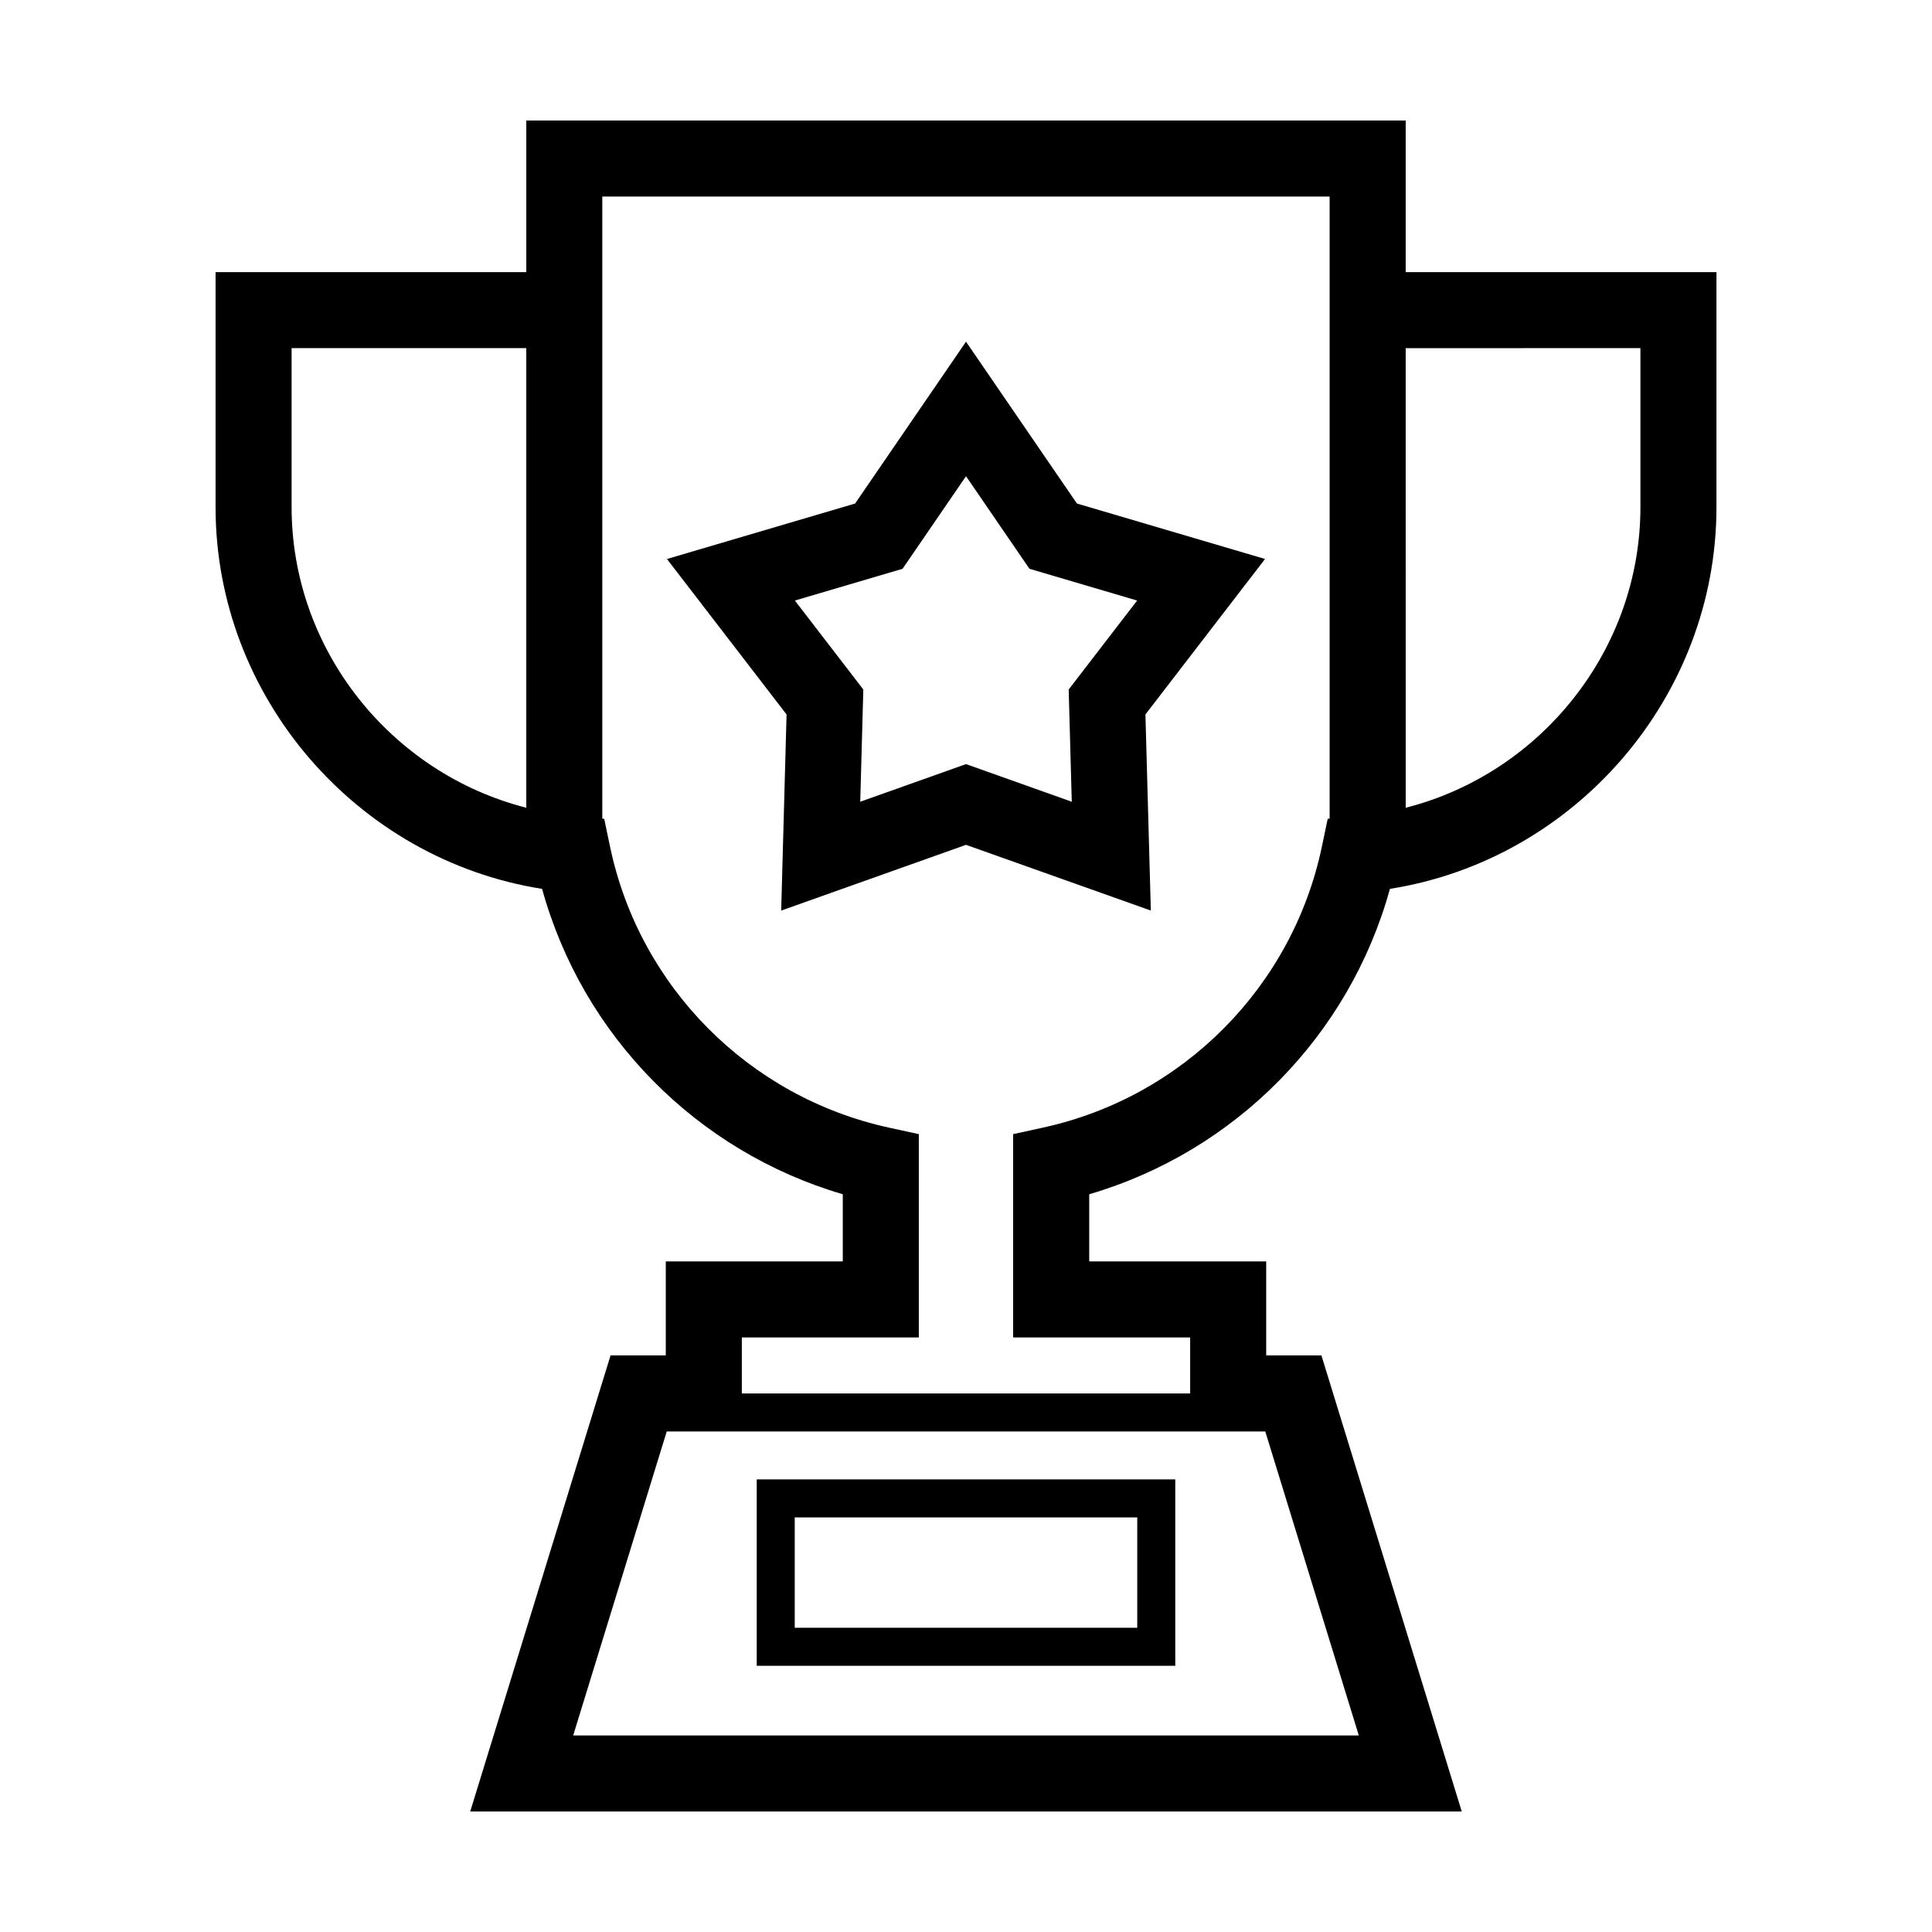
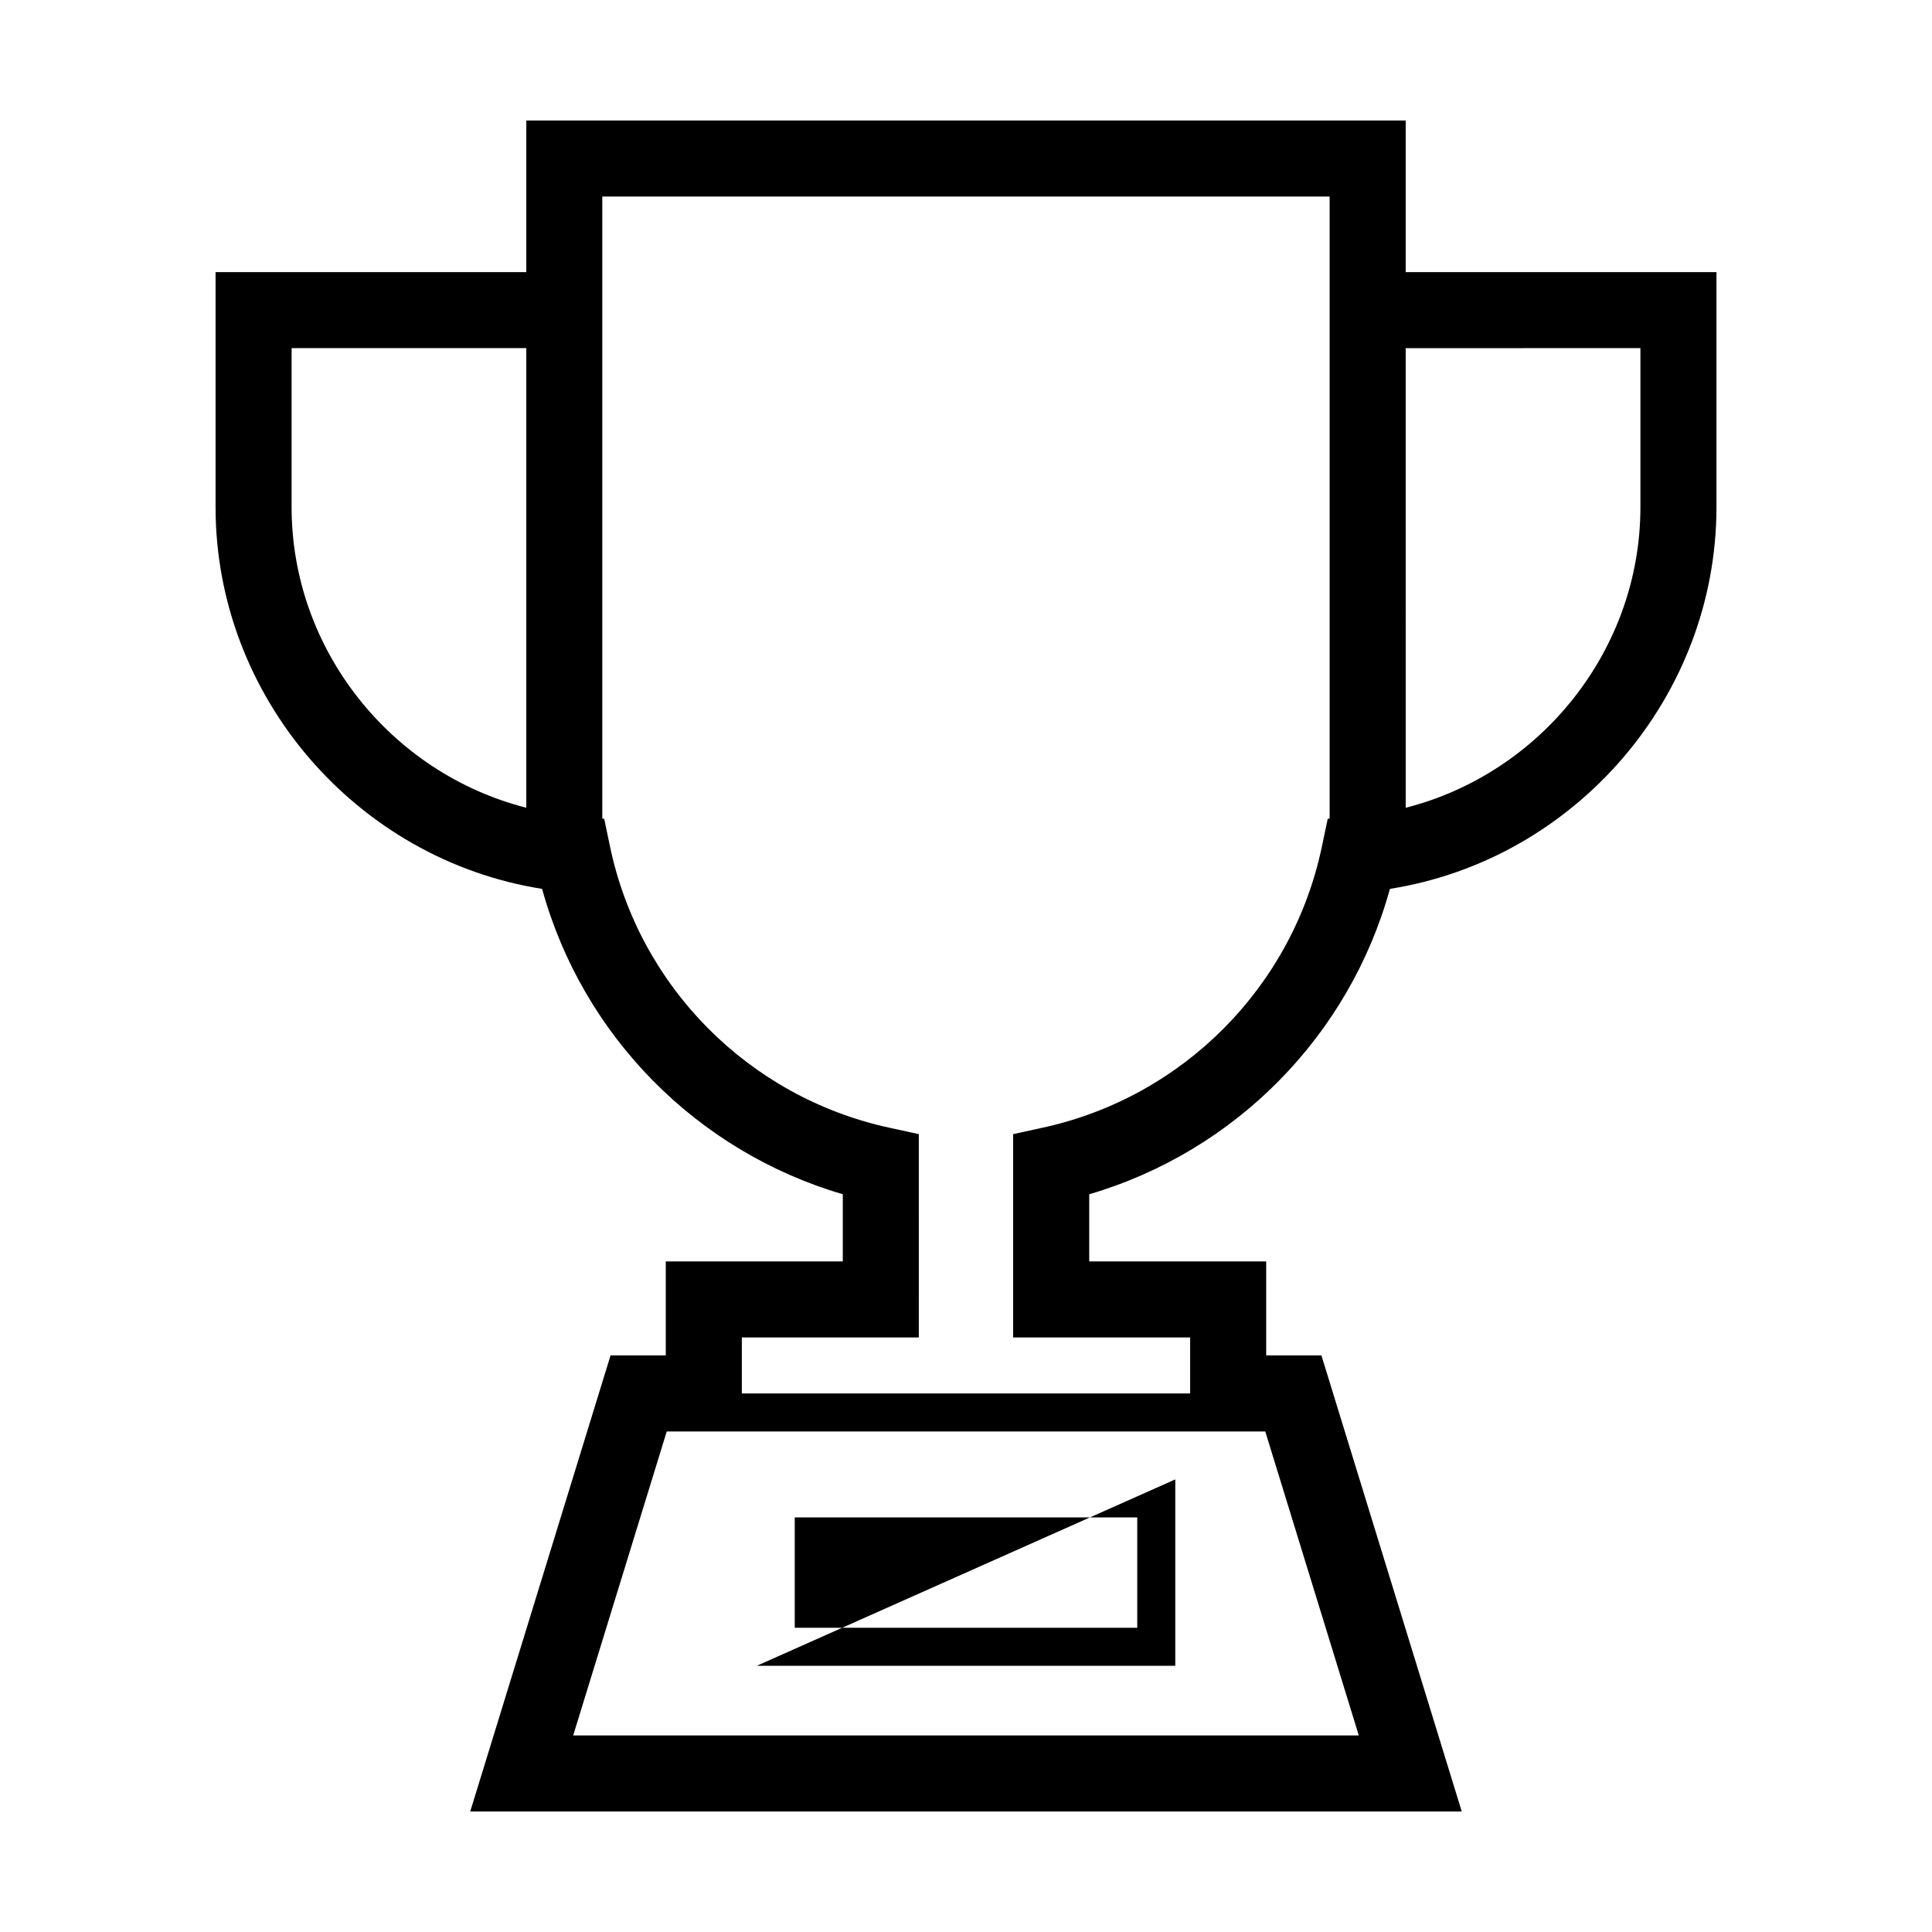
<svg xmlns="http://www.w3.org/2000/svg" fill="#000000" width="800px" height="800px" version="1.1" viewBox="144 144 512 512">
  <g>
    <path d="m512.34 379.56c49.082-7.75 86.539-50.836 86.539-101.16v-62.289h-82.355v-40.18h-233.05v40.18h-82.348v62.289c0 50.324 37.457 93.41 86.535 101.16 10.723 38.891 40.969 69.586 79.684 80.926v17.801h-46.906v24.91h-14.637l-37.191 120.87h262.77l-37.191-120.87h-14.637v-24.906h-46.898v-17.801c38.711-11.348 68.961-42.039 79.688-80.93zm66.387-143.3v42.137c0 37.875-26.441 70.57-62.199 79.668l-0.004-121.8zm-357.45 42.137v-42.137h62.195v121.8c-35.758-9.098-62.195-41.789-62.195-79.668zm282.82 325.52h-208.2l24.793-80.562h158.62zm-44.695-105.47v14.832h-118.81v-14.832h46.906l-0.004-53.887-7.93-1.73c-37.125-8.105-66.137-37.348-73.902-74.488l-1.543-7.352-0.504-0.039v-164.86h192.75v164.86l-0.504 0.039-1.543 7.344c-7.773 37.145-36.781 66.387-73.902 74.492l-7.926 1.734v53.887z" />
-     <path d="m447.55 333.34 31.699-41.203-49.855-14.699-29.391-42.887-29.391 42.891-49.863 14.699 31.699 41.203-1.426 51.969 48.98-17.422 48.98 17.418zm-19.52 23.129-28.027-9.973-28.031 9.969 0.816-29.738-18.141-23.578 28.539-8.414 16.816-24.535 16.816 24.535 28.535 8.414-18.141 23.578z" />
-     <path d="m344.54 585.46h110.92v-49.402l-110.92-0.004zm10.074-39.328h90.77v29.25h-90.77z" />
+     <path d="m344.54 585.46h110.92v-49.402zm10.074-39.328h90.77v29.25h-90.77z" />
  </g>
</svg>